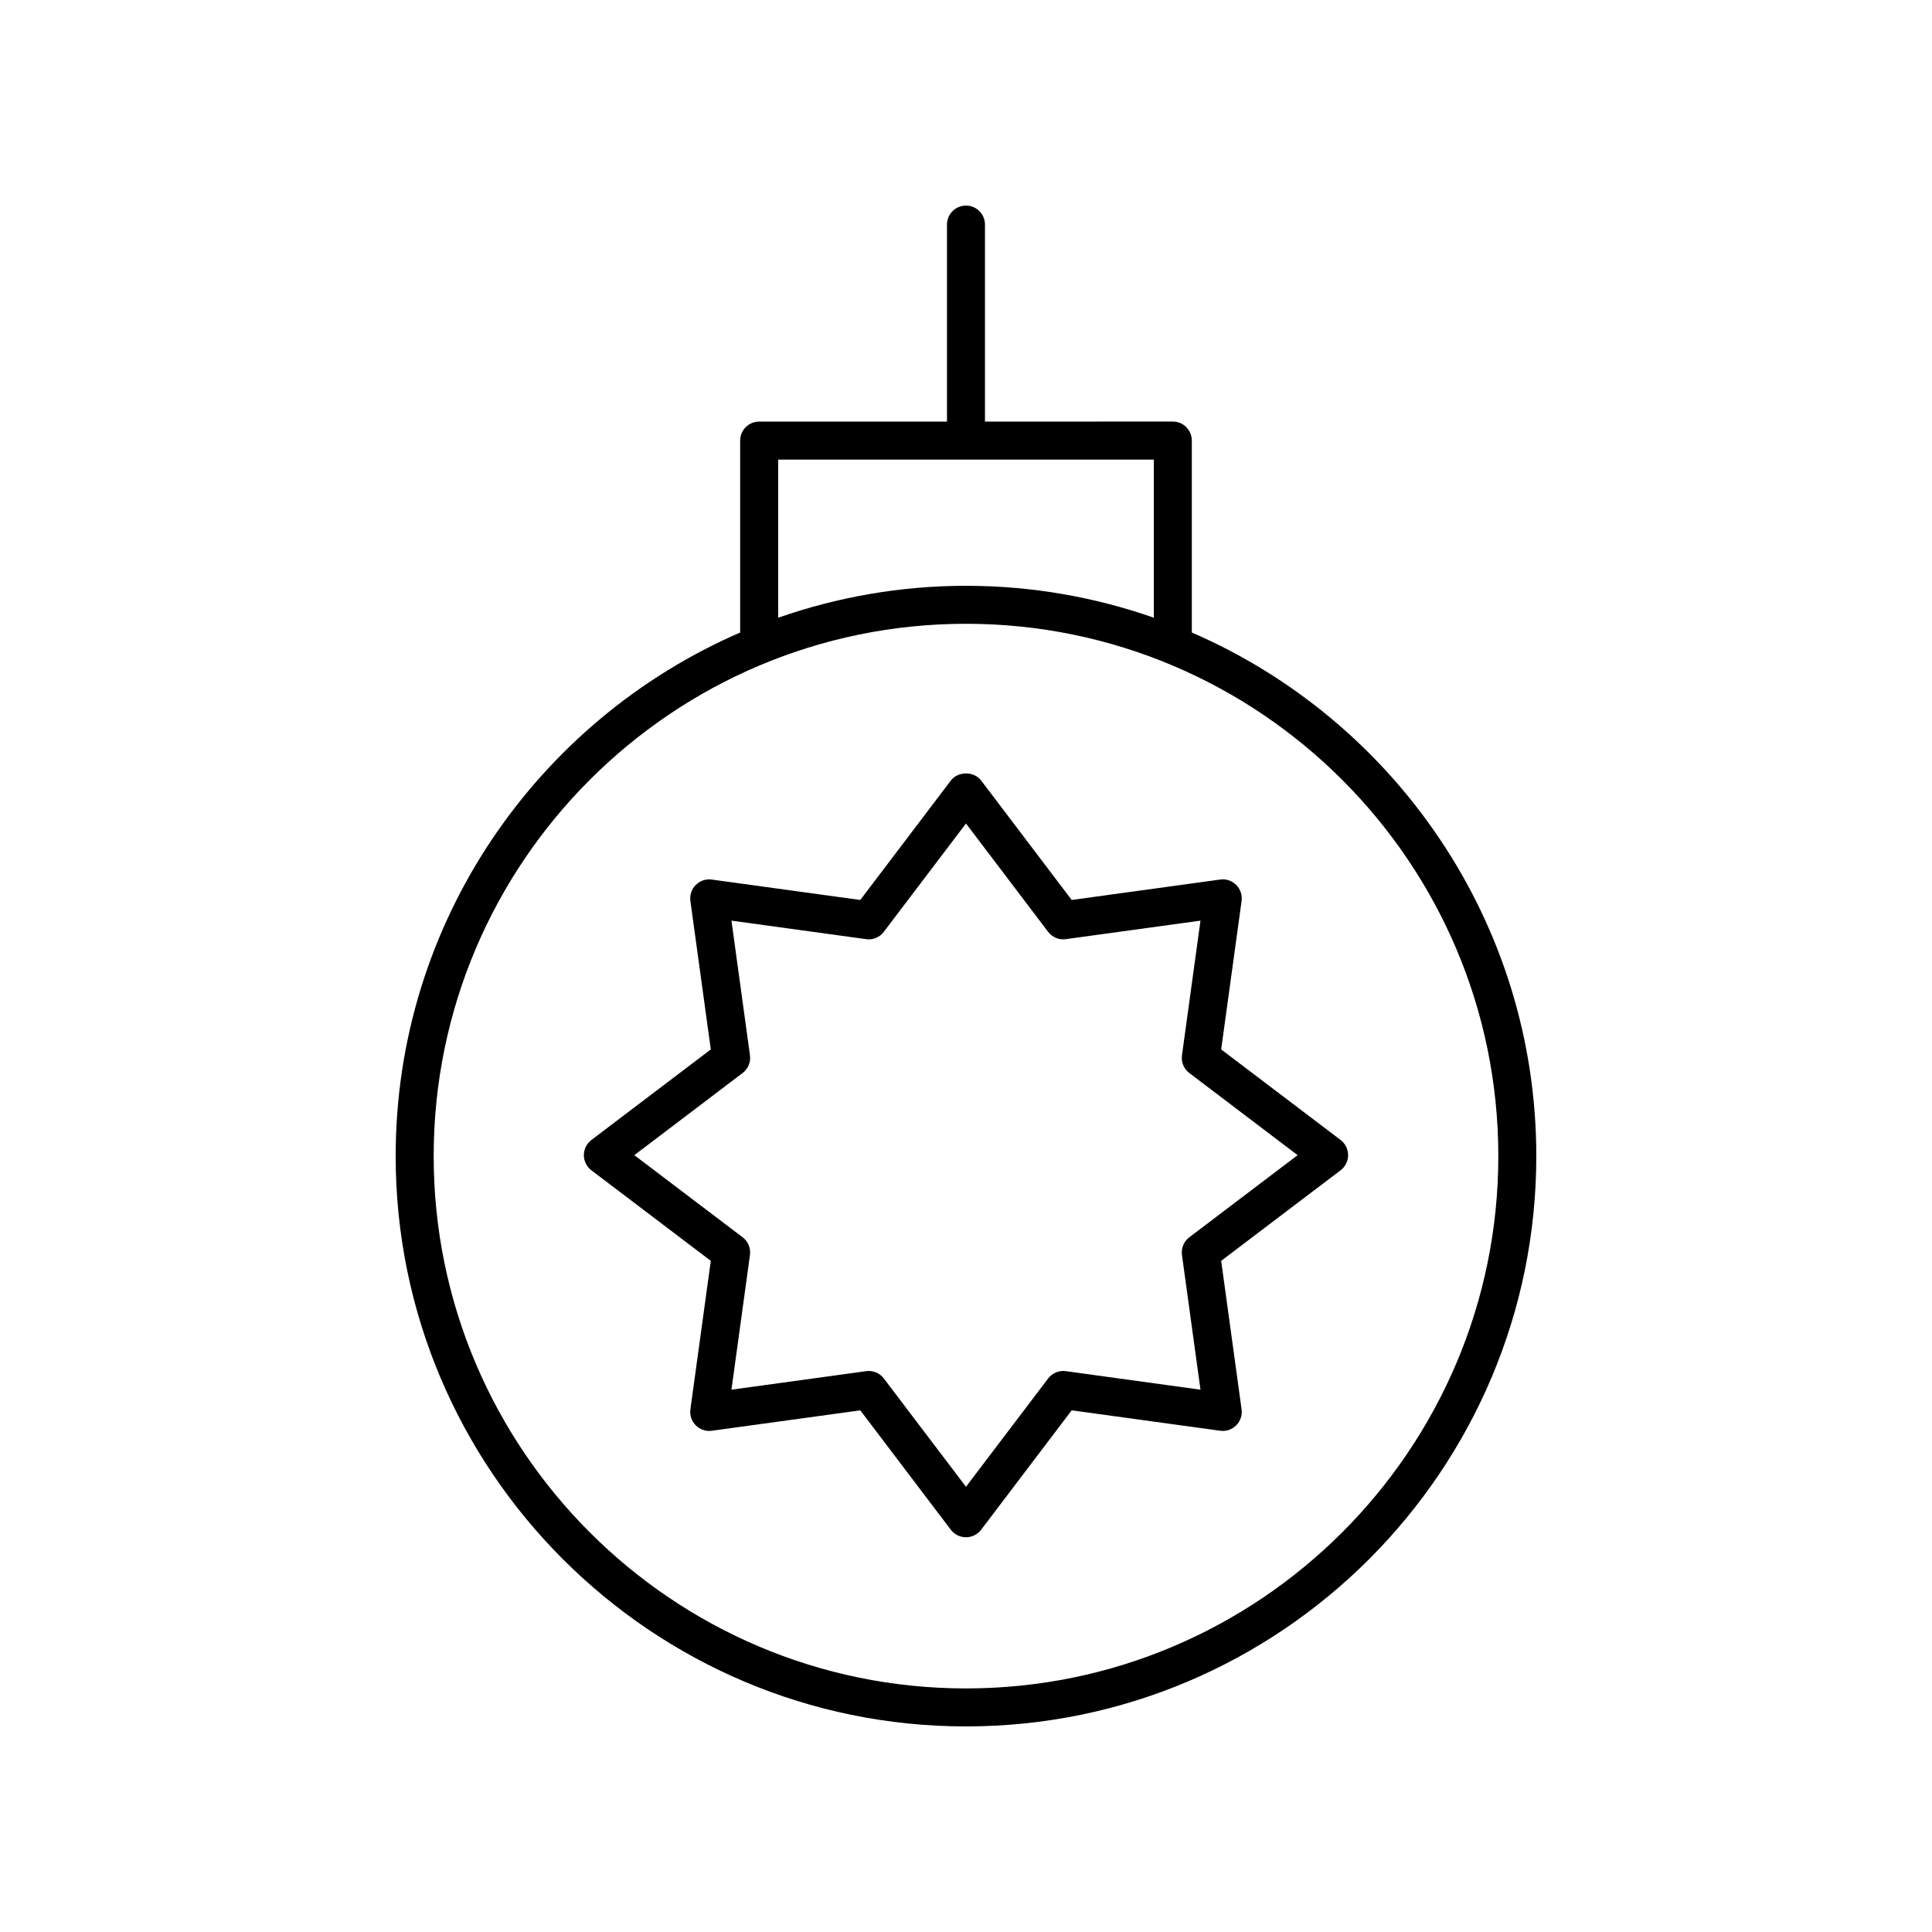
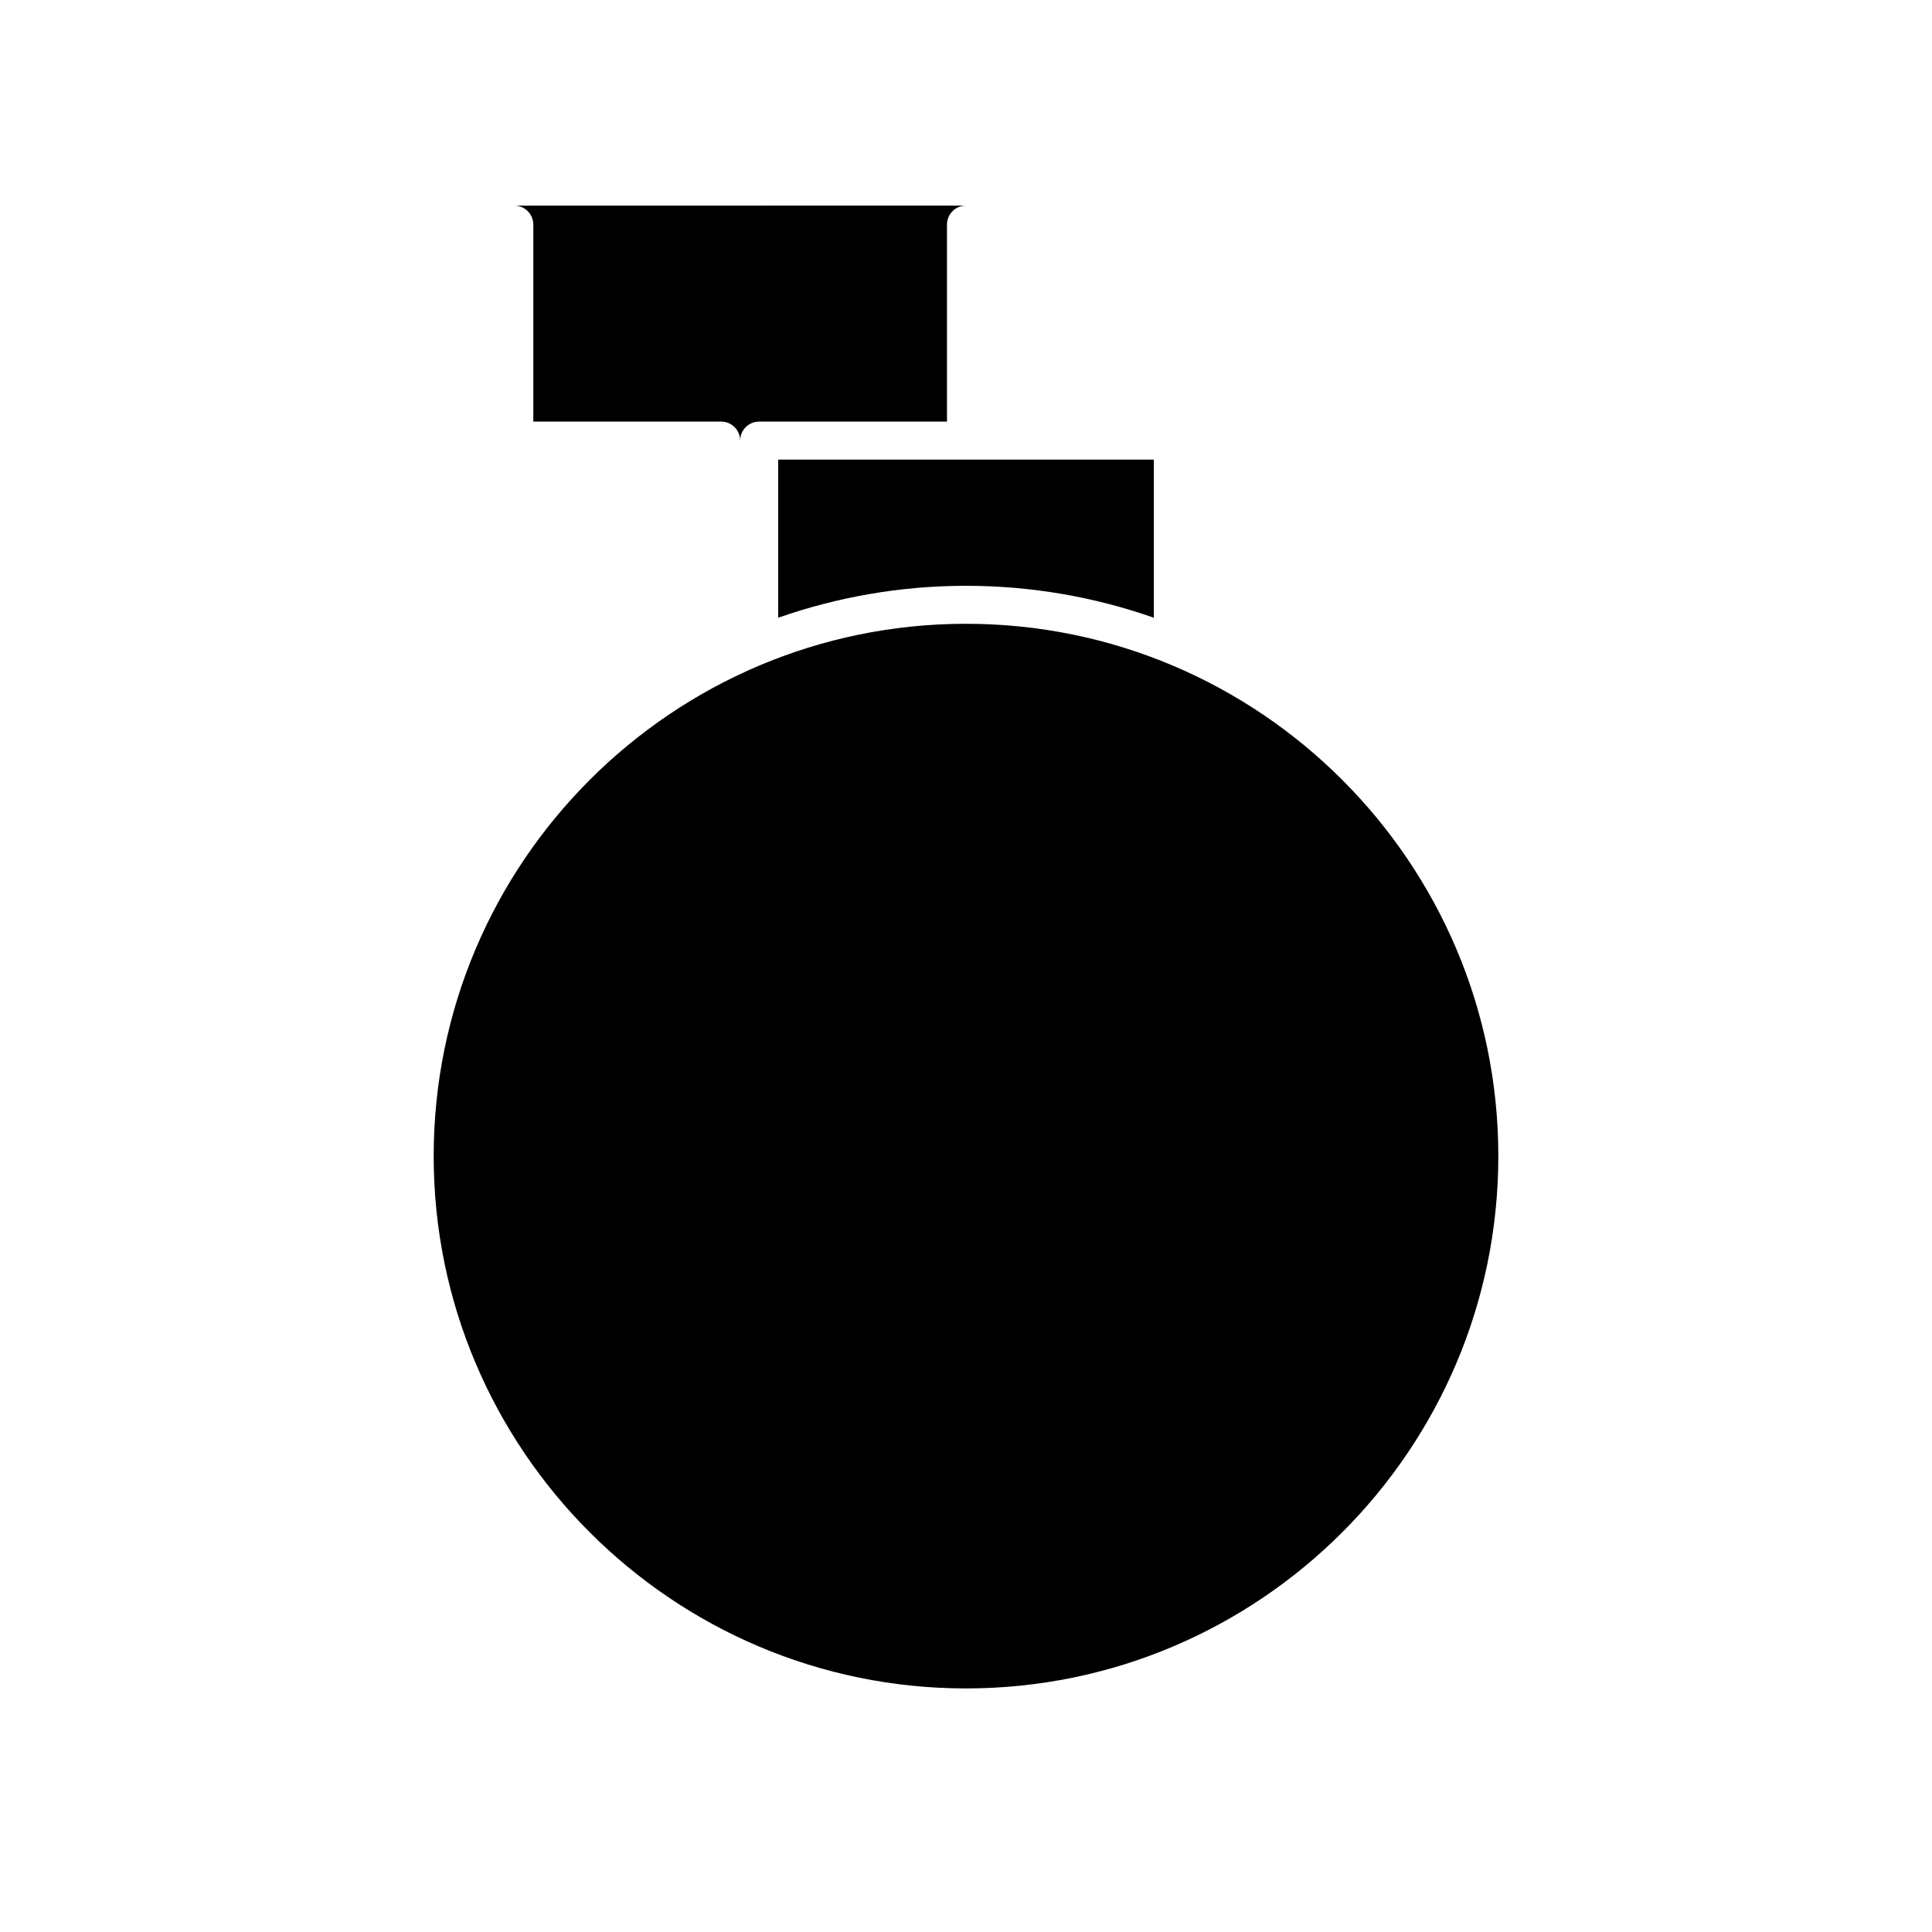
<svg xmlns="http://www.w3.org/2000/svg" fill="#000000" width="800px" height="800px" version="1.1" viewBox="144 144 512 512">
  <g>
-     <path d="m395.98 350.85-23.996 31.652-39.344-5.406c-1.562-0.234-3.133 0.309-4.25 1.426-1.113 1.113-1.645 2.688-1.43 4.246l5.41 39.344-31.648 24c-1.254 0.953-1.992 2.441-1.992 4.016 0 1.574 0.738 3.059 1.996 4.016l31.645 23.996-5.41 39.352c-0.215 1.559 0.316 3.133 1.43 4.246 1.117 1.113 2.688 1.652 4.25 1.426l39.344-5.406 23.996 31.645c0.953 1.25 2.438 1.988 4.016 1.988s3.062-0.738 4.016-1.992l23.996-31.645 39.344 5.406c1.559 0.227 3.133-0.316 4.25-1.426 1.113-1.113 1.645-2.688 1.43-4.246l-5.41-39.352 31.645-23.996c1.258-0.953 1.996-2.441 1.996-4.016s-0.738-3.059-1.992-4.016l-31.648-24 5.41-39.344c0.215-1.559-0.316-3.133-1.43-4.246-1.117-1.117-2.691-1.664-4.25-1.426l-39.344 5.406-23.996-31.652c-1.906-2.504-6.129-2.504-8.031 0.004zm25.777 40.09c1.098 1.445 2.902 2.215 4.699 1.945l35.684-4.906-4.906 35.684c-0.25 1.801 0.496 3.598 1.945 4.699l28.703 21.766-28.699 21.762c-1.453 1.102-2.195 2.898-1.949 4.699l4.906 35.691-35.68-4.91c-1.793-0.254-3.606 0.496-4.699 1.945l-21.766 28.699-21.766-28.699c-0.961-1.266-2.449-1.992-4.016-1.992-0.227 0-0.457 0.016-0.688 0.051l-35.684 4.906 4.906-35.691c0.25-1.801-0.496-3.598-1.949-4.699l-28.699-21.762 28.703-21.766c1.449-1.102 2.195-2.898 1.945-4.699l-4.906-35.684 35.684 4.906c1.828 0.277 3.606-0.496 4.699-1.945l21.77-28.703z" />
-     <path d="m400 198.48c-2.781 0-5.039 2.254-5.039 5.039v52.207h-49.773c-2.781 0-5.039 2.254-5.039 5.039v50.863c-53.648 23.227-91.293 76.668-91.293 138.75 0 83.34 67.801 151.14 151.14 151.14 83.34 0 151.14-67.801 151.14-151.14 0-62.086-37.641-115.53-91.293-138.76v-50.863c0-2.785-2.254-5.039-5.039-5.039l-49.777 0.004v-52.207c0-2.785-2.254-5.035-5.035-5.035zm141.07 251.9c0 77.785-63.281 141.07-141.07 141.07s-141.07-63.281-141.07-141.07 63.281-141.07 141.07-141.07 141.07 63.281 141.07 141.07zm-91.293-142.68c-15.598-5.457-32.34-8.457-49.773-8.457-17.438 0-34.176 3.004-49.773 8.461v-41.902h99.547z" />
+     <path d="m400 198.48c-2.781 0-5.039 2.254-5.039 5.039v52.207h-49.773c-2.781 0-5.039 2.254-5.039 5.039v50.863v-50.863c0-2.785-2.254-5.039-5.039-5.039l-49.777 0.004v-52.207c0-2.785-2.254-5.035-5.035-5.035zm141.07 251.9c0 77.785-63.281 141.07-141.07 141.07s-141.07-63.281-141.07-141.07 63.281-141.07 141.07-141.07 141.07 63.281 141.07 141.07zm-91.293-142.68c-15.598-5.457-32.34-8.457-49.773-8.457-17.438 0-34.176 3.004-49.773 8.461v-41.902h99.547z" />
  </g>
</svg>